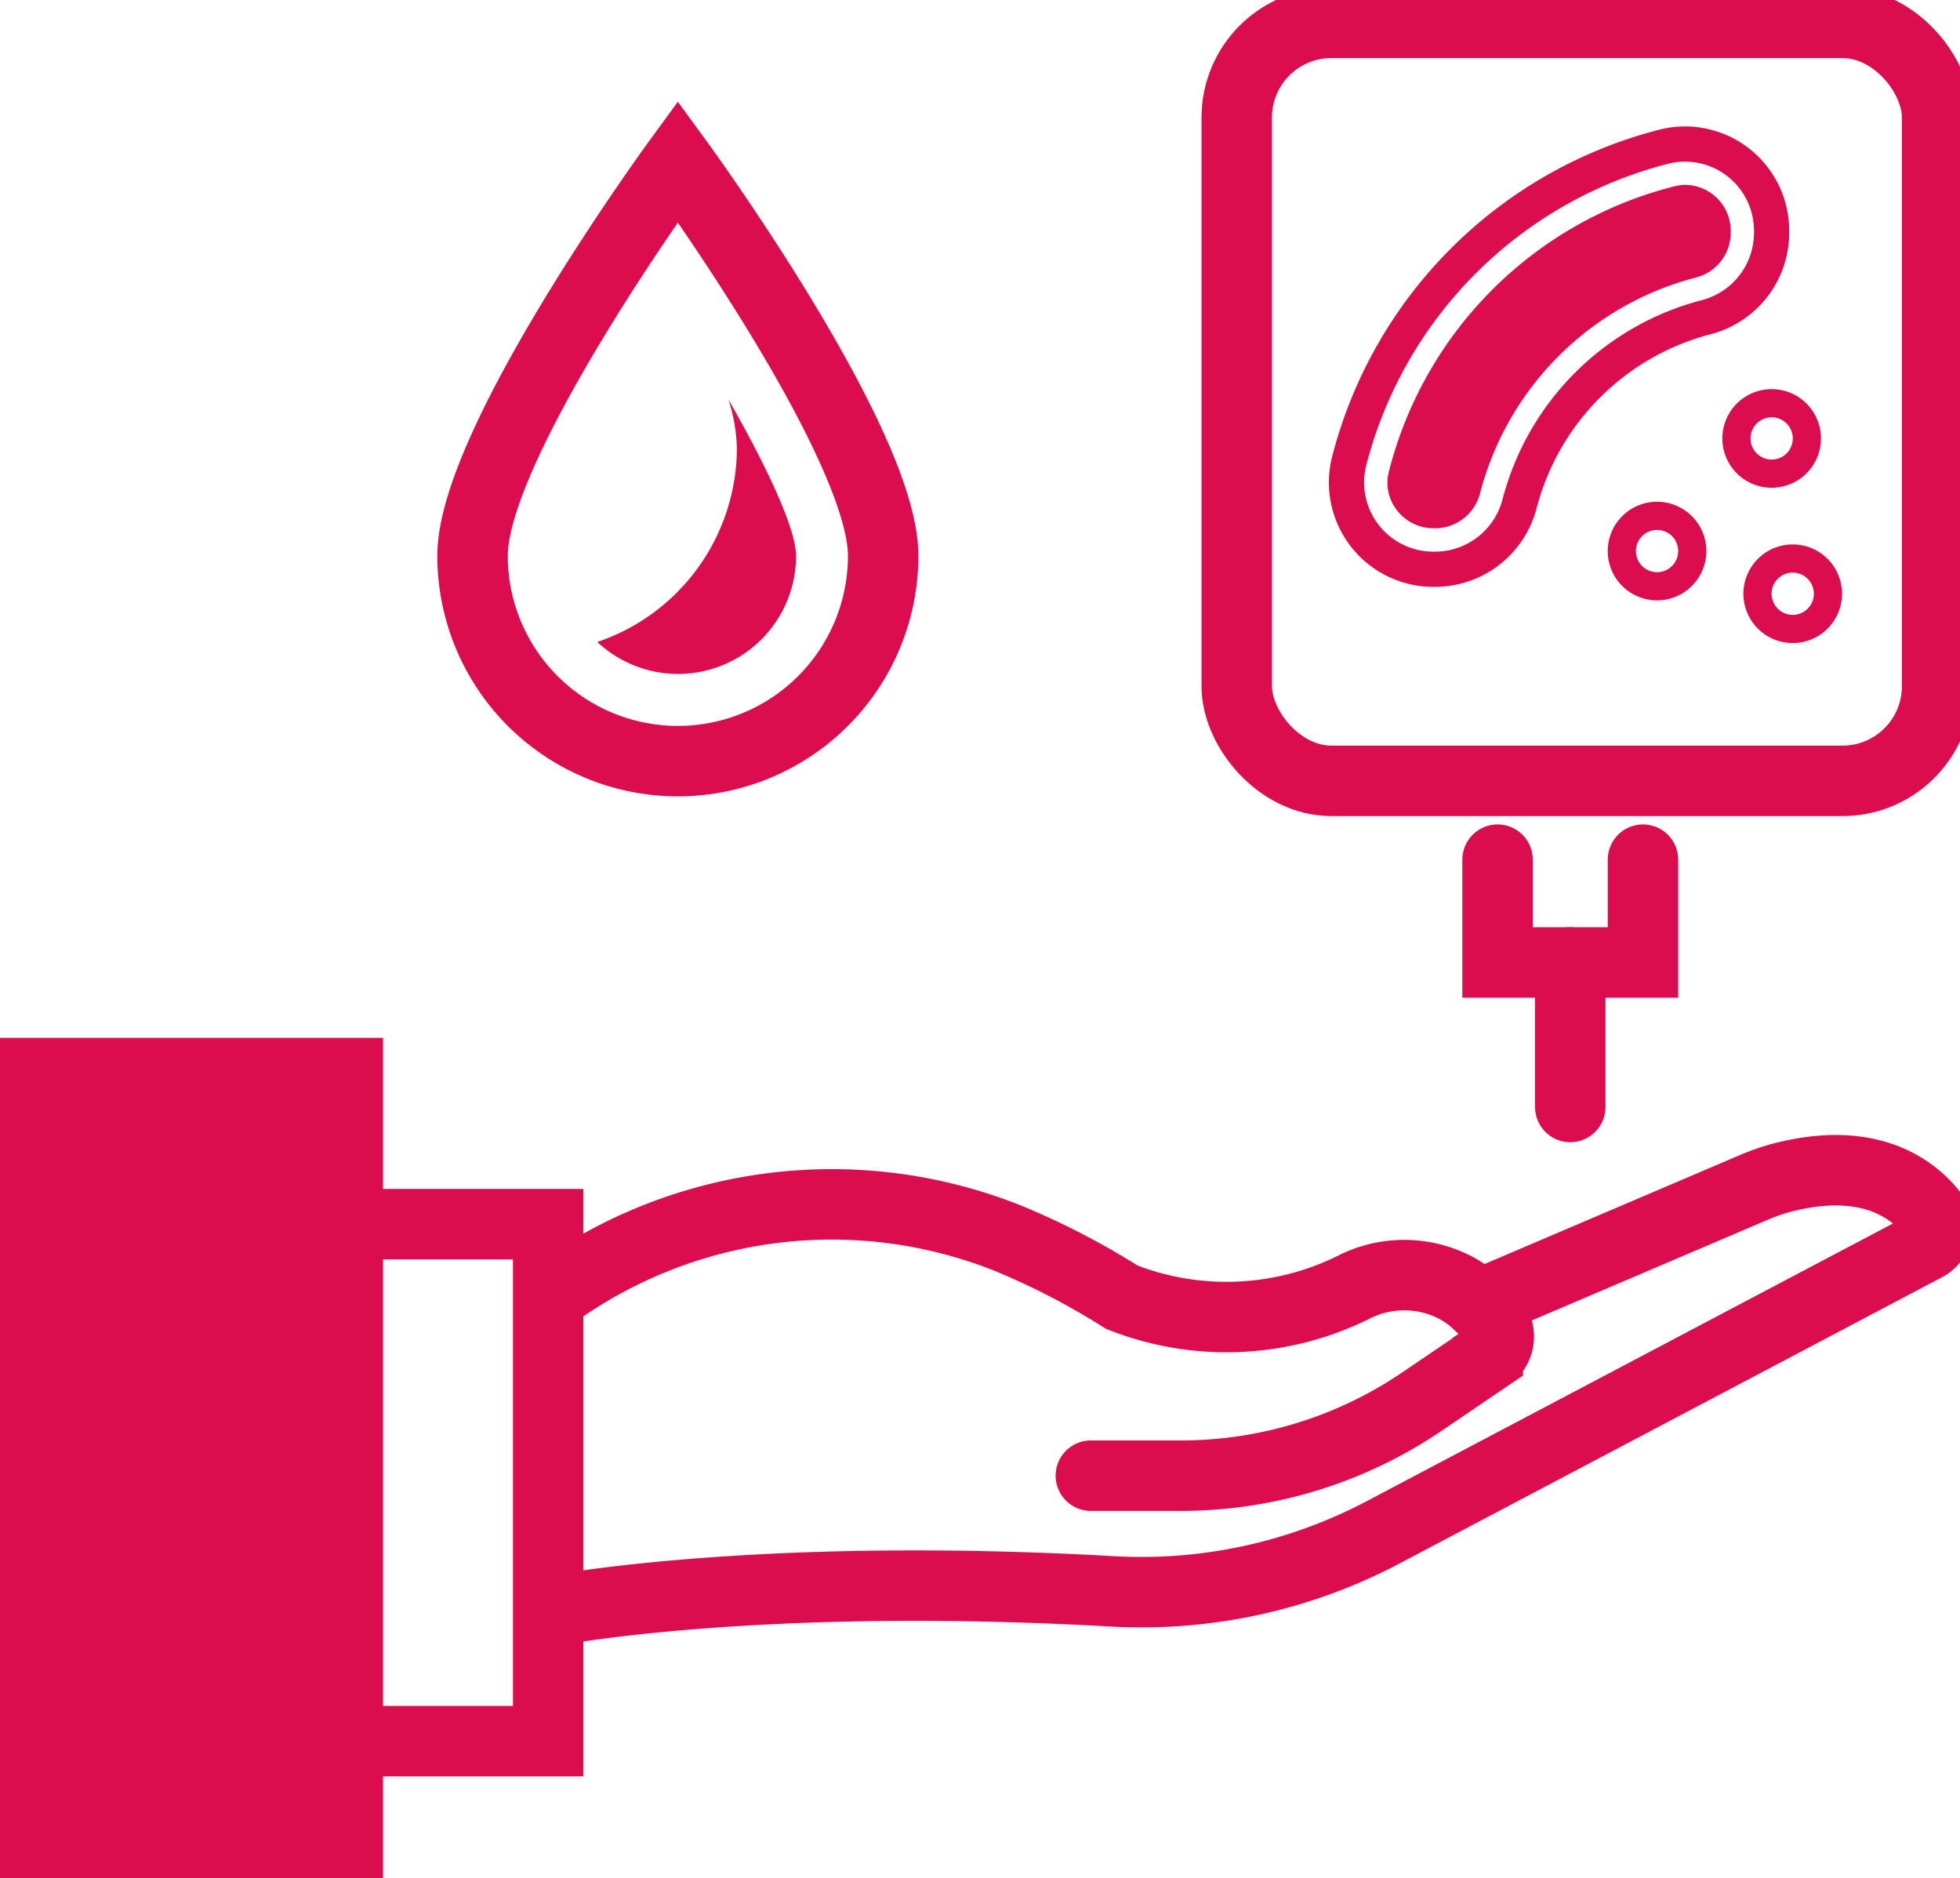
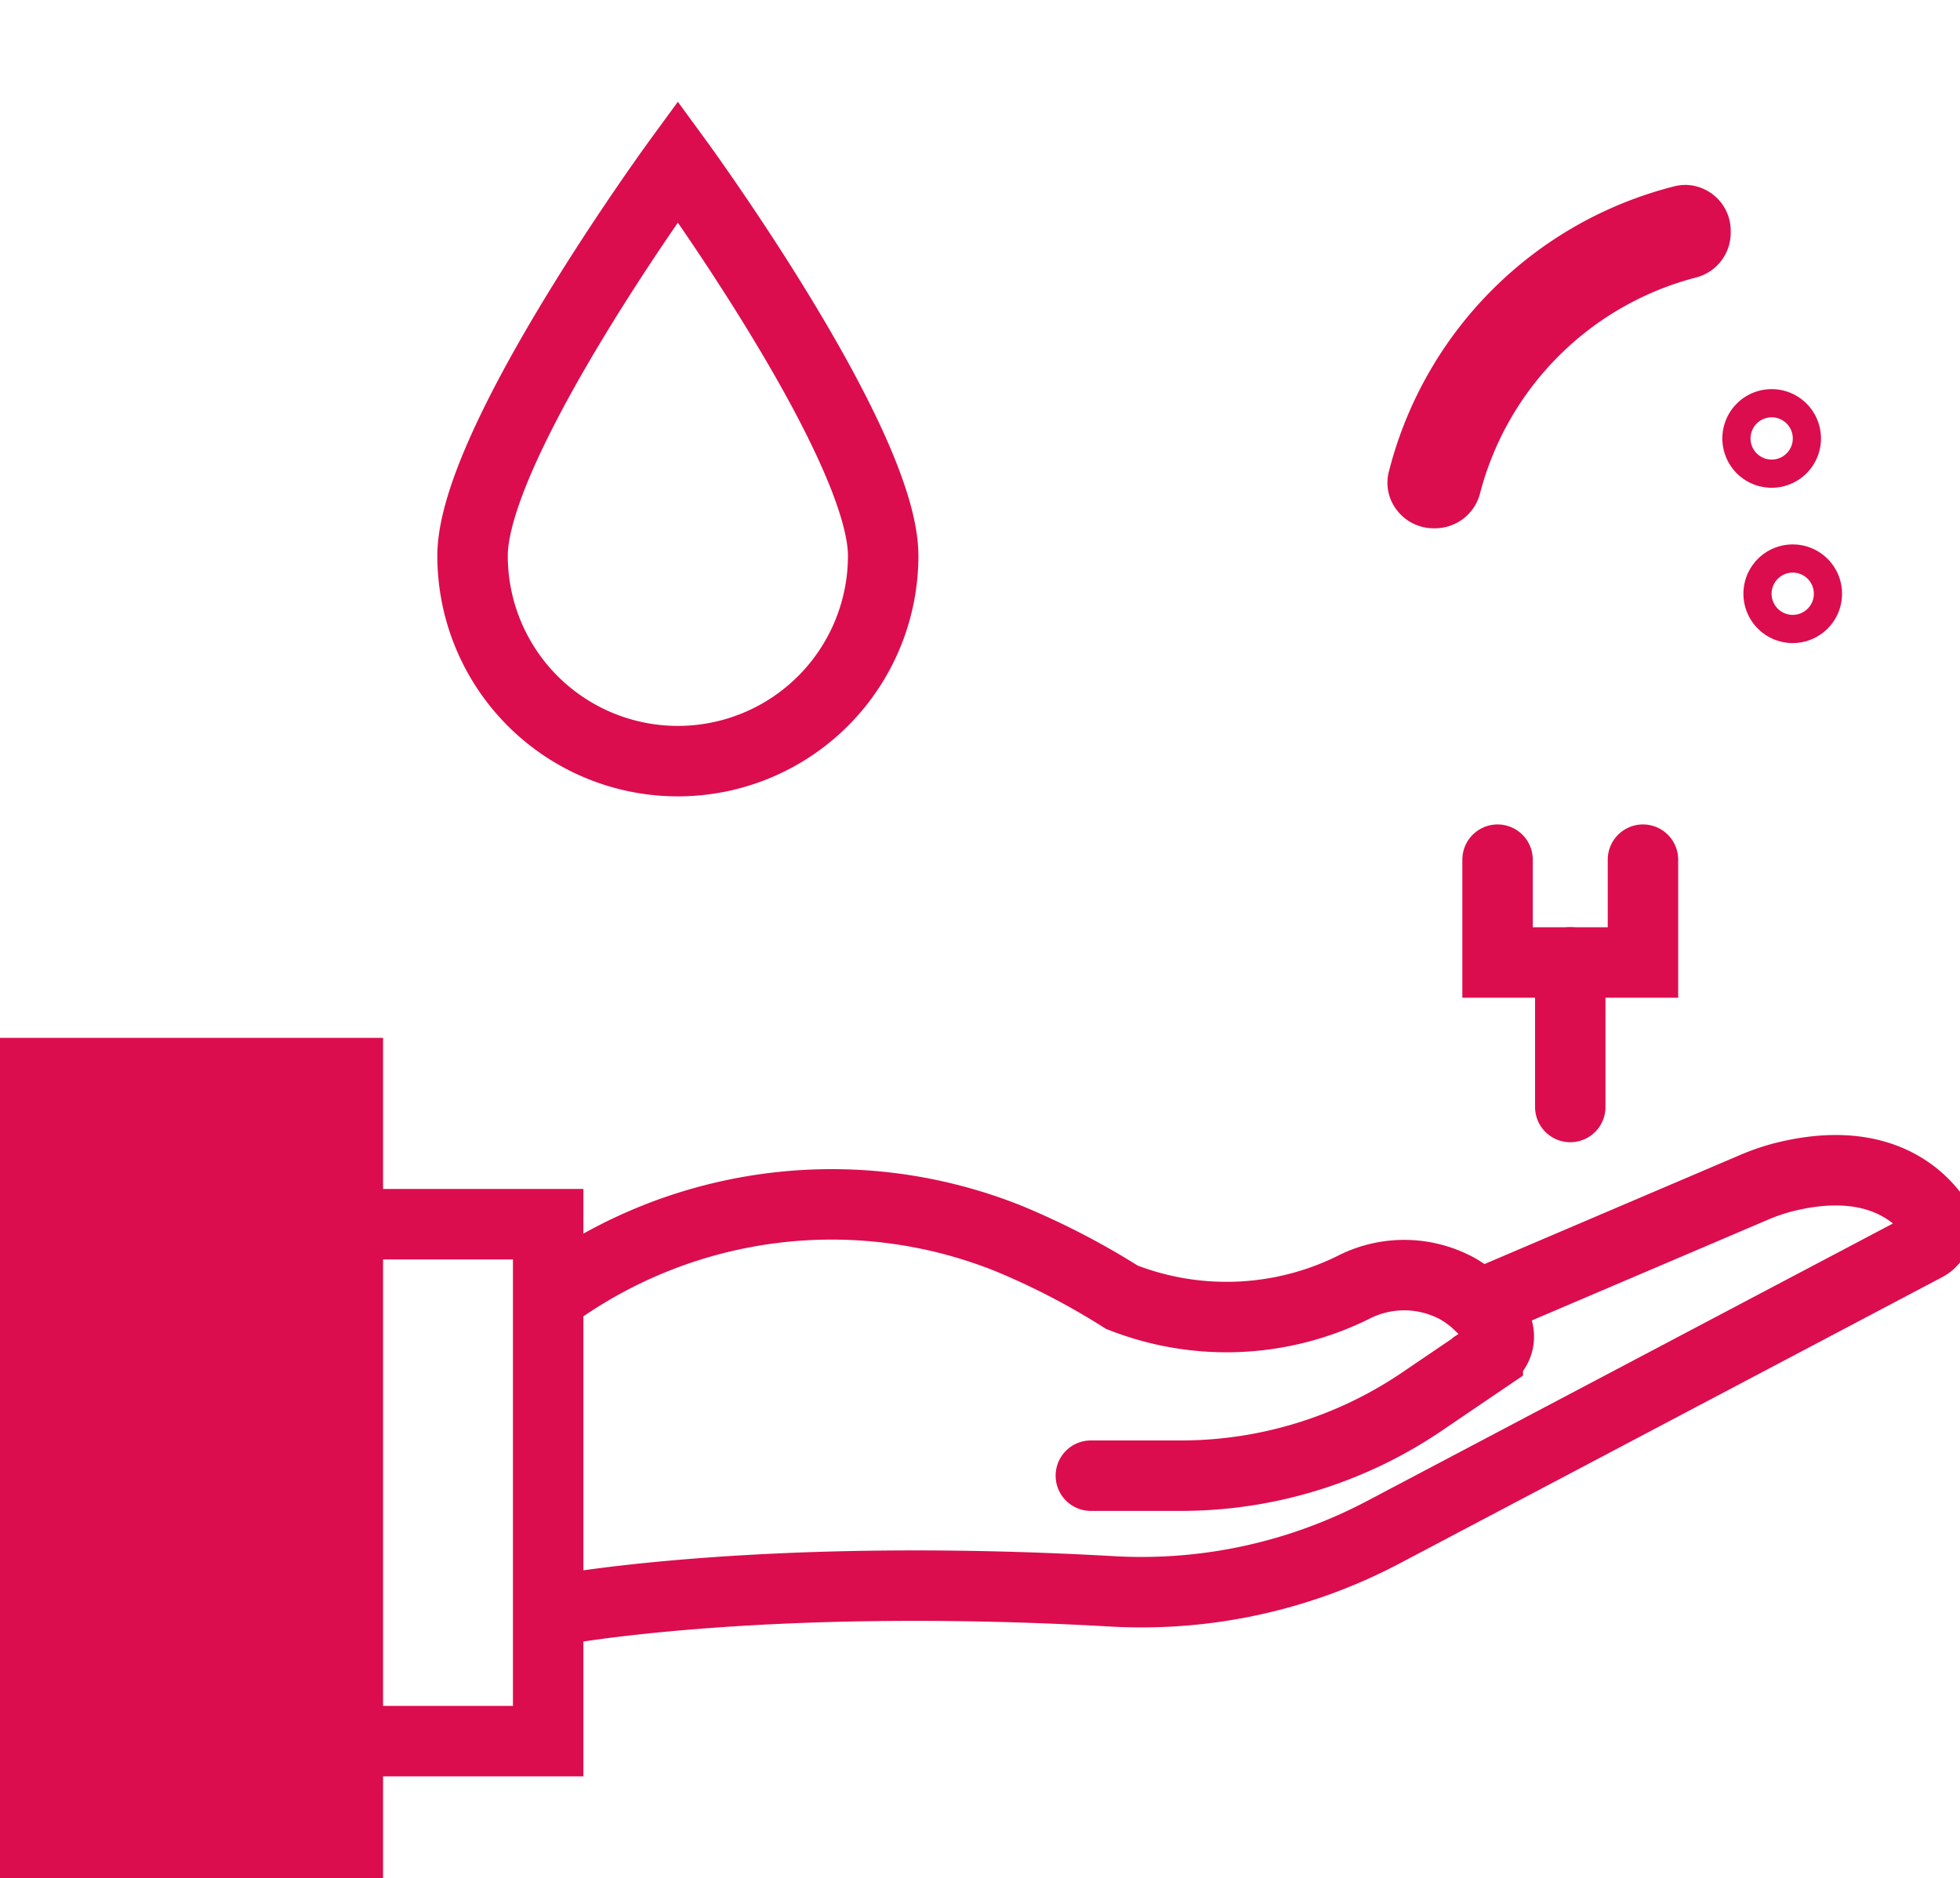
<svg xmlns="http://www.w3.org/2000/svg" id="Raggruppa_149" data-name="Raggruppa 149" width="111.293" height="106.633" viewBox="0 0 111.293 106.633">
  <defs>
    <clipPath id="clip-path">
      <rect id="Rettangolo_259" data-name="Rettangolo 259" width="111.293" height="106.633" fill="none" stroke="#db0d4e" stroke-width="4" />
    </clipPath>
  </defs>
  <g id="Raggruppa_148" data-name="Raggruppa 148" transform="translate(0 0)" clip-path="url(#clip-path)">
-     <path id="Tracciato_66" data-name="Tracciato 66" d="M106.4,9.594a24.793,24.793,0,0,0-17.9,17.887,4.928,4.928,0,0,0,4.8,6.109h.1a4.964,4.964,0,0,0,4.79-3.743,14.806,14.806,0,0,1,10.573-10.563,4.948,4.948,0,0,0,3.73-4.776V14.38A4.916,4.916,0,0,0,106.4,9.594Z" transform="translate(-11.899 -1.272)" fill="none" stroke="#db0d4e" stroke-linecap="round" stroke-width="2" />
    <path id="Tracciato_67" data-name="Tracciato 67" d="M93.978,29.937a.613.613,0,0,1-.5-.246.515.515,0,0,1-.106-.472A20.383,20.383,0,0,1,108.141,14.46a.6.6,0,0,1,.136-.017.606.606,0,0,1,.569.609v.129a.623.623,0,0,1-.494.588A19.114,19.114,0,0,0,94.682,29.429a.64.64,0,0,1-.6.508Z" transform="translate(-12.572 -1.945)" fill="#ff6d3b" stroke="#db0d4e" stroke-width="4" />
    <path id="Tracciato_68" data-name="Tracciato 68" d="M66.834,94.417h5.114A24.377,24.377,0,0,0,85.637,90.21l3.737-2.536a1.378,1.378,0,0,0,.417-1.881A6.427,6.427,0,0,0,87.651,83.8a6.328,6.328,0,0,0-5.967-.044,16.254,16.254,0,0,1-13.092.529,42.213,42.213,0,0,0-6.42-3.33A26.994,26.994,0,0,0,36.33,84.115" transform="translate(-4.893 -10.639)" fill="none" stroke="#db0d4e" stroke-linecap="round" stroke-width="4" />
    <path id="Tracciato_69" data-name="Tracciato 69" d="M36.33,101.783s11.561-2.246,31.784-1.094A29.4,29.4,0,0,0,83.494,97.3l30.751-16.223a1.208,1.208,0,0,0,.381-1.821c-1.1-1.41-3.6-3.361-8.617-2.04a12.342,12.342,0,0,0-1.662.594l-15.471,6.6" transform="translate(-4.893 -10.34)" fill="none" stroke="#db0d4e" stroke-linecap="round" stroke-width="4" />
    <path id="Tracciato_70" data-name="Tracciato 70" d="M22.825,109.666H34.2V80.318H22.825" transform="translate(-3.074 -10.817)" fill="none" stroke="#db0d4e" stroke-linecap="round" stroke-width="4" />
    <rect id="Rettangolo_257" data-name="Rettangolo 257" width="19.751" height="45.712" transform="translate(0 60.922)" fill="#db0d4e" stroke="#db0d4e" stroke-width="4" />
-     <rect id="Rettangolo_258" data-name="Rettangolo 258" width="39.77" height="43.033" rx="5.375" transform="translate(70.225 1.298)" fill="none" stroke="#db0d4e" stroke-width="4" />
    <path id="Tracciato_71" data-name="Tracciato 71" d="M106.525,56.4v5.839H98.269V56.4" transform="translate(-13.234 -7.595)" fill="none" stroke="#db0d4e" stroke-linecap="round" stroke-width="4" />
    <line id="Linea_44" data-name="Linea 44" y2="8.207" transform="translate(89.163 54.64)" fill="none" stroke="#db0d4e" stroke-linecap="round" stroke-width="4" />
    <path id="Tracciato_72" data-name="Tracciato 72" d="M54.324,32.981c0-6.438-11.658-22.386-11.658-22.386S31.009,26.543,31.009,32.981a11.657,11.657,0,0,0,23.315,0Z" transform="translate(-4.176 -1.427)" fill="none" stroke="#db0d4e" stroke-width="4" />
-     <path id="Tracciato_73" data-name="Tracciato 73" d="M46.643,26.219a9.9,9.9,0,0,1,.477,2.723,11.655,11.655,0,0,1-7.926,11.036,6.7,6.7,0,0,0,11.285-4.893c0-1.5-1.59-4.939-3.835-8.866" transform="translate(-5.278 -3.531)" fill="#db0d4e" />
-     <path id="Tracciato_74" data-name="Tracciato 74" d="M109.41,36.029a.8.8,0,1,1-.8-.8A.8.8,0,0,1,109.41,36.029Z" transform="translate(-14.519 -4.744)" fill="none" stroke="#db0d4e" stroke-linecap="round" stroke-width="4" />
    <path id="Tracciato_75" data-name="Tracciato 75" d="M116.931,28.642a.8.8,0,1,1-.8-.8A.8.8,0,0,1,116.931,28.642Z" transform="translate(-15.532 -3.75)" fill="none" stroke="#db0d4e" stroke-linecap="round" stroke-width="4" />
    <path id="Tracciato_76" data-name="Tracciato 76" d="M118.313,38.83a.8.8,0,1,1-.8-.8A.8.8,0,0,1,118.313,38.83Z" transform="translate(-15.718 -5.122)" fill="none" stroke="#db0d4e" stroke-linecap="round" stroke-width="4" />
  </g>
</svg>